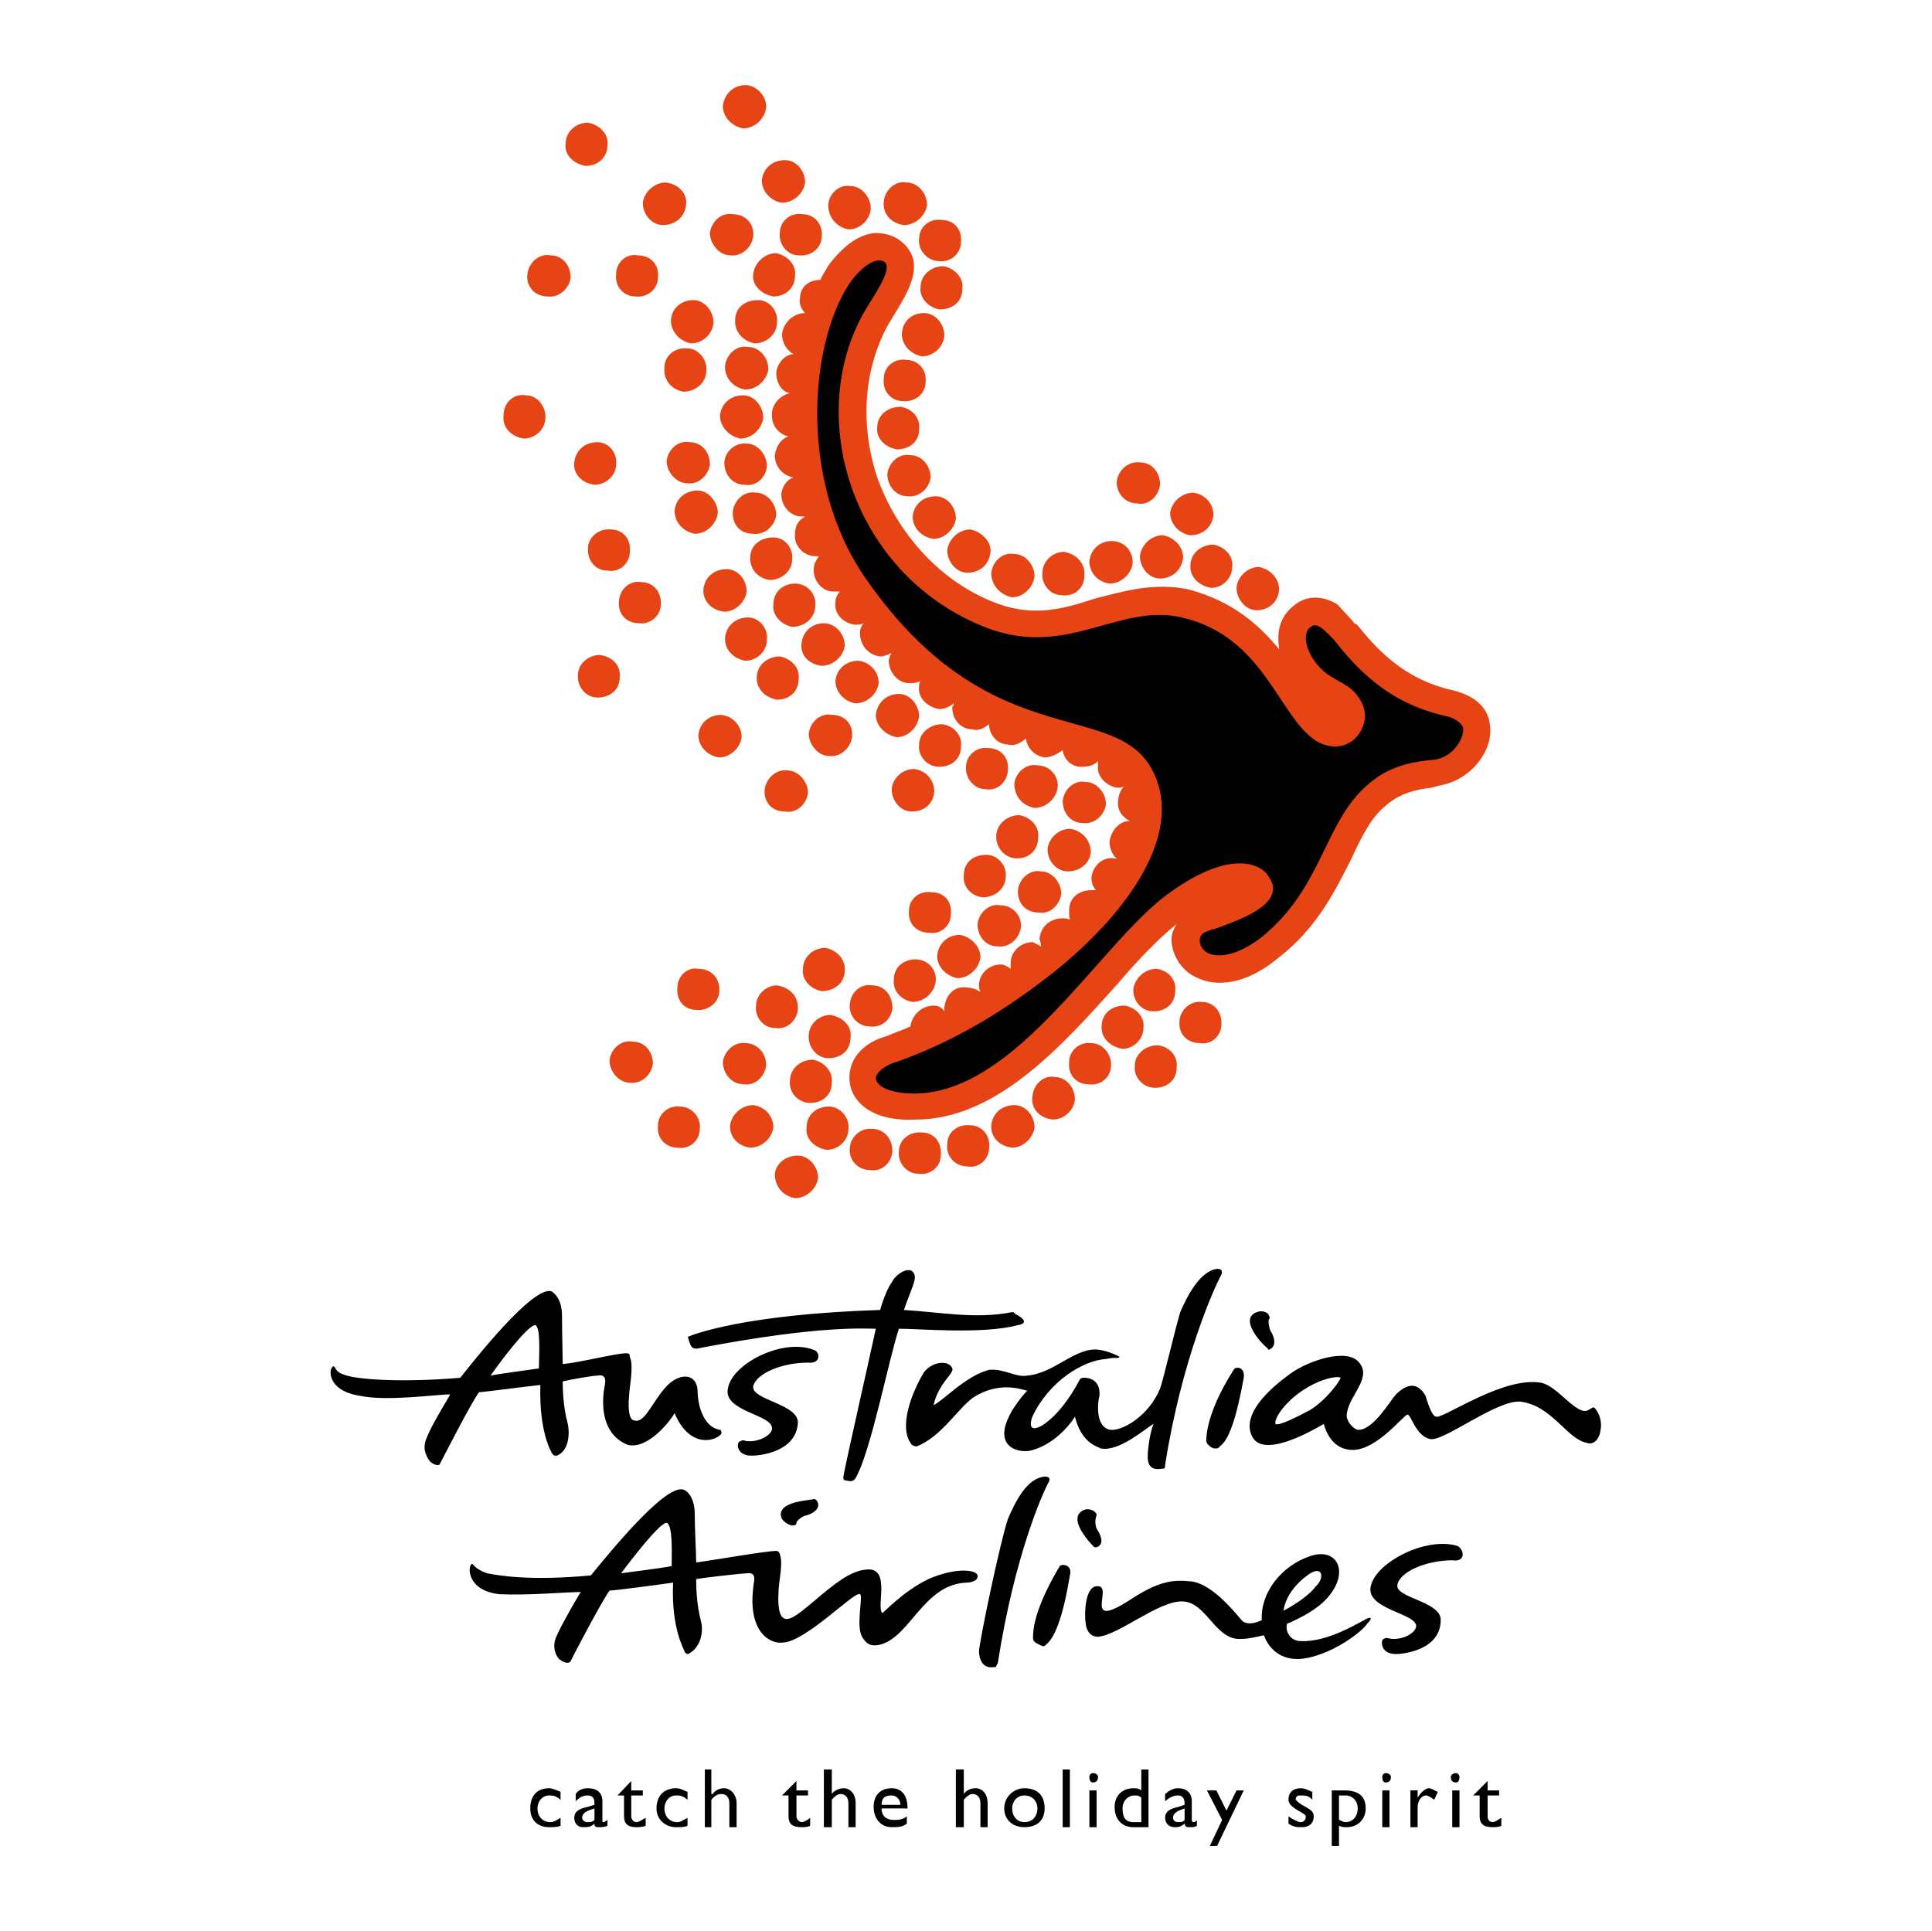
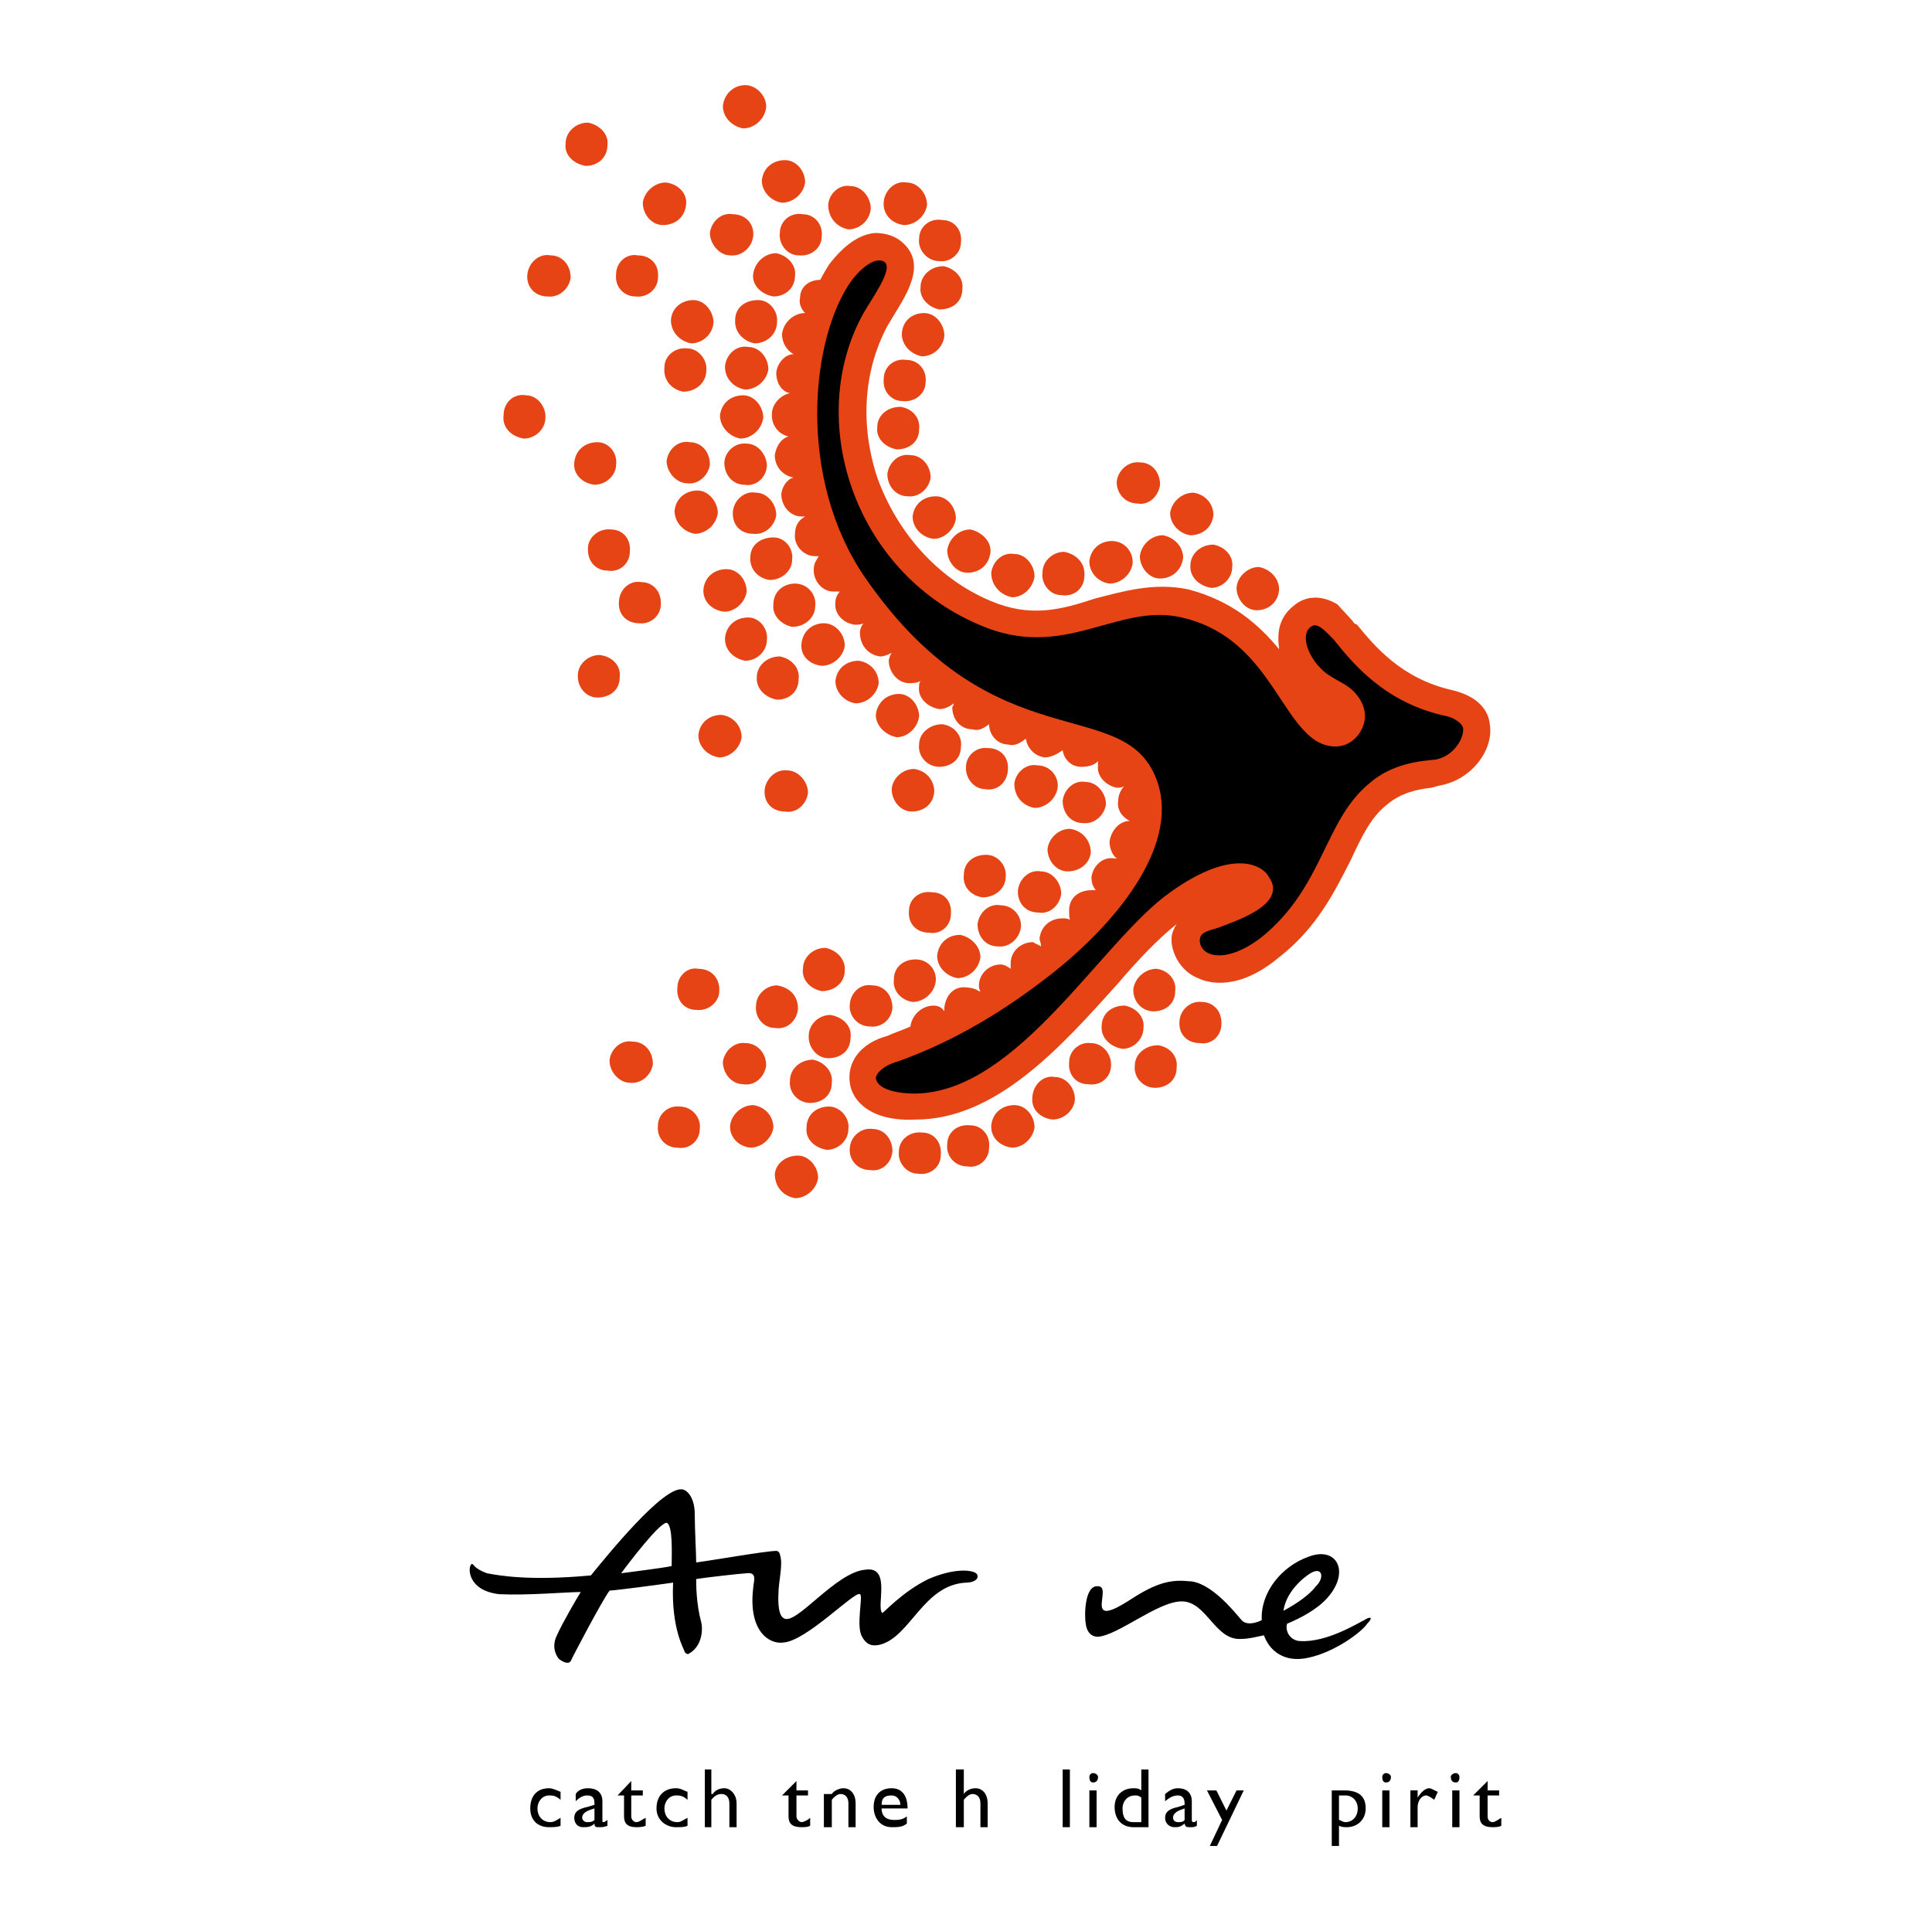
<svg xmlns="http://www.w3.org/2000/svg" version="1.1" id="Calque_1" width="192.815" height="192.743" viewBox="0 0 192.815 192.743" style="overflow:visible;enable-background:new 0 0 192.815 192.743;" xml:space="preserve">
  <g>
    <polygon style="fill-rule:evenodd;clip-rule:evenodd;fill:#FFFFFF;" points="0,0 192.815,0 192.815,192.743 0,192.743 0,0  " />
    <path style="fill-rule:evenodd;clip-rule:evenodd;fill:#E64415;" d="M127.656,58.824c-0.072,1.296-1.08,2.088-2.233,2.088   c-1.151,0-2.016-1.152-2.016-2.232c0.073-1.152,1.152-2.088,2.232-2.088C126.791,56.808,127.656,57.744,127.656,58.824   L127.656,58.824z" />
    <path style="fill-rule:evenodd;clip-rule:evenodd;fill:#E64415;" d="M122.977,56.592c0,1.152-1.008,2.088-2.088,2.088   c-1.298-0.216-2.161-1.152-2.088-2.232c0-1.152,1.007-2.088,2.302-2.088C122.256,54.576,123.118,55.512,122.977,56.592   L122.977,56.592z" />
    <path style="fill-rule:evenodd;clip-rule:evenodd;fill:#E64415;" d="M121.103,51.408c-0.143,1.296-1.151,2.016-2.302,2.016   c-1.081-0.144-2.019-1.08-2.019-2.232c0.145-1.08,1.152-2.016,2.306-2.016C120.239,49.32,121.103,50.256,121.103,51.408   L121.103,51.408z" />
    <path style="fill-rule:evenodd;clip-rule:evenodd;fill:#E64415;" d="M115.775,48.384c-0.144,1.152-1.153,2.088-2.231,1.872   c-1.297,0-2.159-1.08-2.089-2.232c0.144-1.081,1.151-2.016,2.305-1.872C114.911,46.152,115.775,47.088,115.775,48.384   L115.775,48.384z" />
    <path style="fill-rule:evenodd;clip-rule:evenodd;fill:#E64415;" d="M118.08,55.656c-0.146,1.296-1.153,2.088-2.305,2.088   c-1.153,0-2.016-1.152-2.016-2.232c0.144-1.152,1.151-2.088,2.305-2.088C117.216,53.64,118.08,54.576,118.08,55.656L118.08,55.656z   " />
    <path style="fill-rule:evenodd;clip-rule:evenodd;fill:#E64415;" d="M113.039,56.232c-0.143,1.08-1.15,2.016-2.304,2.016   c-1.151-0.144-2.016-1.08-2.016-2.231c0.144-1.296,1.15-2.016,2.231-2.016C112.247,54,113.11,55.08,113.039,56.232L113.039,56.232z   " />
    <path style="fill-rule:evenodd;clip-rule:evenodd;fill:#E64415;" d="M108.216,57.528c0,1.152-1.01,2.088-2.305,1.872   c-1.151,0-2.015-1.152-1.872-2.232c0-1.152,1.009-2.088,2.159-2.088C107.423,55.296,108.359,56.232,108.216,57.528L108.216,57.528z   " />
    <path style="fill-rule:evenodd;clip-rule:evenodd;fill:#E64415;" d="M103.247,57.528c-0.145,1.152-1.152,2.088-2.232,2.088   c-1.151-0.216-2.088-1.152-2.088-2.448c0.146-1.152,1.153-2.088,2.305-1.872C102.385,55.296,103.247,56.448,103.247,57.528   L103.247,57.528z" />
    <path style="fill-rule:evenodd;clip-rule:evenodd;fill:#E64415;" d="M98.855,55.08c-0.143,1.368-1.152,2.088-2.304,2.088   c-1.152,0-2.016-1.152-2.016-2.232c0.145-1.151,1.152-2.088,2.304-2.088C97.92,53.064,98.927,54,98.855,55.08L98.855,55.08z" />
    <path style="fill-rule:evenodd;clip-rule:evenodd;fill:#E64415;" d="M95.399,51.768c-0.144,1.08-1.152,2.016-2.231,2.016   c-1.152-0.144-2.088-1.08-2.088-2.232c0.144-1.296,1.151-2.016,2.304-2.016C94.536,49.536,95.399,50.616,95.399,51.768   L95.399,51.768z" />
    <path style="fill-rule:evenodd;clip-rule:evenodd;fill:#E64415;" d="M92.88,47.664c-0.145,1.08-1.152,2.016-2.304,1.872   c-1.081,0-2.016-0.936-2.016-2.232c0.144-1.152,1.151-2.088,2.304-1.872C92.016,45.432,92.88,46.512,92.88,47.664L92.88,47.664z" />
    <path style="fill-rule:evenodd;clip-rule:evenodd;fill:#E64415;" d="M91.728,42.839c0,1.297-1.008,2.017-2.232,2.017   c-1.152-0.216-2.088-1.08-1.944-2.232c0-1.151,1.008-2.016,2.304-2.016C91.007,40.752,91.872,41.688,91.728,42.839L91.728,42.839z" />
    <path style="fill-rule:evenodd;clip-rule:evenodd;fill:#E64415;" d="M92.376,38.16c0,1.08-1.008,2.016-2.304,1.872   c-1.08,0-2.016-0.936-1.872-2.232c0-1.152,1.008-2.088,2.304-1.872C91.584,35.928,92.52,36.864,92.376,38.16L92.376,38.16z" />
    <path style="fill-rule:evenodd;clip-rule:evenodd;fill:#E64415;" d="M94.248,33.48c-0.071,1.152-1.08,2.088-2.232,2.088   C90.864,35.352,90,34.416,90,33.336c0.072-1.368,1.08-2.088,2.231-2.088C93.384,31.248,94.248,32.4,94.248,33.48L94.248,33.48z" />
    <path style="fill-rule:evenodd;clip-rule:evenodd;fill:#E64415;" d="M96.048,28.8c0,1.368-1.008,2.088-2.304,2.088   c-1.08-0.216-2.016-1.152-1.872-2.232c0-1.152,1.008-2.088,2.304-2.088C95.256,26.784,96.191,27.72,96.048,28.8L96.048,28.8z" />
    <path style="fill-rule:evenodd;clip-rule:evenodd;fill:#E64415;" d="M95.903,24.192c0,1.08-1.007,2.016-2.16,1.872   c-1.224,0-2.16-1.152-2.016-2.232c0-1.151,1.008-2.087,2.304-1.872C95.184,21.96,96.048,22.896,95.903,24.192L95.903,24.192z" />
    <path style="fill-rule:evenodd;clip-rule:evenodd;fill:#E64415;" d="M92.52,20.448c-0.144,1.08-1.151,2.016-2.304,2.016   c-1.223-0.144-2.159-1.08-2.016-2.376c0.144-1.152,1.152-2.088,2.304-1.872C91.584,18.216,92.52,19.296,92.52,20.448L92.52,20.448z   " />
    <path style="fill-rule:evenodd;clip-rule:evenodd;fill:#E64415;" d="M86.903,20.808c-0.072,1.152-1.08,2.088-2.231,2.088   c-1.152-0.216-2.016-1.152-2.016-2.448c0.072-1.152,1.152-2.088,2.232-1.872C86.04,18.576,86.903,19.728,86.903,20.808   L86.903,20.808z" />
    <path style="fill-rule:evenodd;clip-rule:evenodd;fill:#E64415;" d="M82.007,23.616c0,1.08-1.007,2.016-2.304,1.872   c-1.152,0-2.016-1.152-1.872-2.232c0-1.152,1.008-2.088,2.304-1.872C81.215,21.384,82.152,22.32,82.007,23.616L82.007,23.616z" />
    <path style="fill-rule:evenodd;clip-rule:evenodd;fill:#E64415;" d="M80.352,18.216c-0.144,1.08-1.152,2.016-2.304,2.016   c-1.08-0.144-2.016-1.08-2.016-2.232c0.145-1.296,1.152-2.016,2.304-2.016C79.487,15.984,80.352,17.064,80.352,18.216   L80.352,18.216z" />
    <path style="fill-rule:evenodd;clip-rule:evenodd;fill:#E64415;" d="M75.168,23.616c-0.145,1.08-1.152,2.016-2.304,1.872   c-1.08,0-2.016-1.152-2.016-2.232c0.145-1.152,1.152-2.088,2.304-1.872C74.376,21.384,75.312,22.32,75.168,23.616L75.168,23.616z" />
    <path style="fill-rule:evenodd;clip-rule:evenodd;fill:#E64415;" d="M70.487,37.008c0,1.152-1.007,2.088-2.303,2.088   c-1.152-0.216-2.016-1.153-1.872-2.449c0-1.08,1.007-2.016,2.304-1.872C69.695,34.776,70.631,35.928,70.487,37.008L70.487,37.008z" />
    <path style="fill-rule:evenodd;clip-rule:evenodd;fill:#E64415;" d="M71.208,32.184c-0.072,1.152-1.081,2.088-2.232,2.088   c-1.152-0.216-2.016-1.152-2.016-2.304c0.072-1.296,1.151-2.016,2.231-2.016C70.344,29.952,71.208,31.104,71.208,32.184   L71.208,32.184z" />
    <path style="fill-rule:evenodd;clip-rule:evenodd;fill:#E64415;" d="M56.952,27.72c-0.144,1.08-1.152,2.016-2.304,1.872   c-1.224,0-2.16-0.936-2.016-2.232c0.145-1.152,1.153-2.088,2.304-1.872C56.088,25.488,56.952,26.424,56.952,27.72L56.952,27.72z" />
    <path style="fill-rule:evenodd;clip-rule:evenodd;fill:#E64415;" d="M68.472,20.448c-0.145,1.296-1.153,2.016-2.304,2.016   c-1.152,0-2.016-1.08-2.016-2.232c0.144-1.08,1.152-2.016,2.304-2.016C67.68,18.36,68.616,19.296,68.472,20.448L68.472,20.448z" />
    <path style="fill-rule:evenodd;clip-rule:evenodd;fill:#E64415;" d="M65.664,27.72c0,1.08-1.008,2.016-2.232,1.872   c-1.152,0-2.088-0.936-1.944-2.232c0-1.152,1.008-2.088,2.16-1.872C64.943,25.488,65.808,26.424,65.664,27.72L65.664,27.72z" />
    <path style="fill-rule:evenodd;clip-rule:evenodd;fill:#E64415;" d="M60.624,14.472c0,1.296-1.008,2.088-2.16,2.088   c-1.296-0.216-2.16-1.152-2.016-2.232c0-1.152,1.008-2.088,2.232-2.088C59.832,12.456,60.768,13.392,60.624,14.472L60.624,14.472z" />
    <path style="fill-rule:evenodd;clip-rule:evenodd;fill:#E64415;" d="M76.464,10.728c-0.145,1.152-1.152,2.088-2.304,2.088   c-1.153-0.216-2.017-1.152-2.017-2.232c0.145-1.296,1.152-2.088,2.232-2.088C75.527,8.496,76.536,9.647,76.464,10.728   L76.464,10.728z" />
    <path style="fill-rule:evenodd;clip-rule:evenodd;fill:#E64415;" d="M70.848,46.368c-0.144,1.08-1.152,2.016-2.232,1.872   c-1.152,0-2.088-1.152-2.088-2.232c0.145-1.152,1.153-2.088,2.304-1.872C69.984,44.136,70.848,45.072,70.848,46.368L70.848,46.368z   " />
    <path style="fill-rule:evenodd;clip-rule:evenodd;fill:#E64415;" d="M54.432,41.688c0,1.151-1.008,2.088-2.16,2.088   c-1.296-0.216-2.161-1.152-2.016-2.304c0-1.296,1.008-2.232,2.232-2.016C53.64,39.456,54.503,40.608,54.432,41.688L54.432,41.688z" />
    <path style="fill-rule:evenodd;clip-rule:evenodd;fill:#E64415;" d="M71.64,51.192c-0.144,1.152-1.152,2.088-2.304,2.088   c-1.151-0.216-2.016-1.152-2.016-2.304c0.145-1.296,1.153-2.016,2.304-2.016C70.704,48.96,71.64,50.112,71.64,51.192L71.64,51.192z   " />
    <path style="fill-rule:evenodd;clip-rule:evenodd;fill:#E64415;" d="M62.856,55.08c0,1.152-1.008,2.088-2.232,1.872   c-1.151,0-2.016-0.936-1.943-2.231c0-1.08,1.08-2.016,2.304-1.873C62.136,52.848,63,53.784,62.856,55.08L62.856,55.08z" />
    <path style="fill-rule:evenodd;clip-rule:evenodd;fill:#E64415;" d="M61.488,46.368c0,1.08-1.008,2.016-2.16,2.016   c-1.224-0.144-2.16-1.08-2.016-2.232c0.144-1.296,1.152-2.016,2.304-2.016C60.768,44.136,61.631,45.216,61.488,46.368   L61.488,46.368z" />
    <path style="fill-rule:evenodd;clip-rule:evenodd;fill:#E64415;" d="M74.52,59.04c-0.144,1.08-1.151,2.016-2.231,2.016   c-1.296-0.144-2.161-1.08-2.088-2.232c0.144-1.296,1.152-2.016,2.304-2.016C73.656,56.808,74.52,57.888,74.52,59.04L74.52,59.04z" />
    <path style="fill-rule:evenodd;clip-rule:evenodd;fill:#E64415;" d="M65.952,60.336c0,1.08-1.008,2.016-2.16,1.872   c-1.296,0-2.161-0.936-2.016-2.232c0.072-1.152,1.08-2.088,2.231-1.872C65.16,58.104,66.023,59.04,65.952,60.336L65.952,60.336z" />
    <path style="fill-rule:evenodd;clip-rule:evenodd;fill:#E64415;" d="M76.536,63.864c0,1.152-1.008,2.087-2.16,2.087   c-1.224-0.216-2.088-1.152-2.016-2.304c0.144-1.295,1.152-2.016,2.304-2.016C75.815,61.632,76.68,62.784,76.536,63.864   L76.536,63.864z" />
    <path style="fill-rule:evenodd;clip-rule:evenodd;fill:#E64415;" d="M79.704,67.752c0,1.368-1.008,2.087-2.16,2.087   c-1.224-0.216-2.087-1.151-2.016-2.231c0-1.152,1.008-2.088,2.304-2.088C78.984,65.736,79.848,66.672,79.704,67.752L79.704,67.752z   " />
    <path style="fill-rule:evenodd;clip-rule:evenodd;fill:#E64415;" d="M74.016,73.584c-0.144,1.08-1.152,2.016-2.231,2.016   c-1.153-0.144-2.089-1.08-2.089-2.232c0.144-1.296,1.152-2.016,2.305-2.016C73.152,71.496,74.016,72.432,74.016,73.584   L74.016,73.584z" />
    <path style="fill-rule:evenodd;clip-rule:evenodd;fill:#E64415;" d="M61.848,67.608c0,1.296-1.008,2.016-2.232,2.016   c-1.152,0-2.016-1.08-1.944-2.231c0-1.081,1.008-2.016,2.16-2.016C61.127,65.52,61.992,66.456,61.848,67.608L61.848,67.608z" />
-     <path style="fill-rule:evenodd;clip-rule:evenodd;fill:#E64415;" d="M85.032,73.584c-0.144,1.08-1.152,2.016-2.304,1.872   c-1.08,0-2.016-1.152-2.016-2.232c0.145-1.152,1.152-2.088,2.304-1.872C84.312,71.352,85.176,72.288,85.032,73.584L85.032,73.584z" />
    <path style="fill-rule:evenodd;clip-rule:evenodd;fill:#E64415;" d="M80.64,79.128c-0.144,1.152-1.152,2.088-2.304,1.872   c-1.296,0-2.159-0.936-2.016-2.232c0.145-1.08,1.153-2.016,2.232-1.872C79.704,76.896,80.64,78.048,80.64,79.128L80.64,79.128z" />
-     <path style="fill-rule:evenodd;clip-rule:evenodd;fill:#E64415;" d="M103.606,83.592c0,1.368-1.008,2.088-2.088,2.088   c-1.295,0-2.159-1.152-2.088-2.232c0-1.152,1.08-2.088,2.305-2.088C102.889,81.576,103.752,82.512,103.606,83.592L103.606,83.592z" />
    <path style="fill-rule:evenodd;clip-rule:evenodd;fill:#E64415;" d="M93.239,78.984C93.168,80.28,92.16,81,91.007,81   c-1.151,0-2.015-1.08-2.015-2.232c0.072-1.08,1.08-2.016,2.231-2.016C92.376,76.896,93.239,77.832,93.239,78.984L93.239,78.984z" />
    <path style="fill-rule:evenodd;clip-rule:evenodd;fill:#E64415;" d="M100.367,87.552c0,1.08-1.008,2.016-2.303,2.016   c-1.153-0.144-2.017-1.08-1.873-2.232c0-1.296,1.008-2.016,2.231-2.016C99.576,85.32,100.511,86.4,100.367,87.552L100.367,87.552z" />
    <path style="fill-rule:evenodd;clip-rule:evenodd;fill:#E64415;" d="M94.896,91.296c0,1.08-1.008,2.016-2.161,1.8   c-1.224,0-2.159-0.864-2.016-2.232c0-1.08,1.008-2.017,2.304-1.8C94.176,89.064,95.04,89.928,94.896,91.296L94.896,91.296z" />
    <path style="fill-rule:evenodd;clip-rule:evenodd;fill:#E64415;" d="M84.312,96.839c0,1.295-1.081,2.088-2.305,2.088   c-1.151-0.216-2.015-1.151-1.872-2.231c0-1.153,1.008-2.088,2.232-2.088C83.52,94.824,84.384,95.76,84.312,96.839L84.312,96.839z" />
    <path style="fill-rule:evenodd;clip-rule:evenodd;fill:#E64415;" d="M79.631,100.8c-0.144,1.08-1.08,2.017-2.304,1.8   c-1.151,0-2.016-1.079-1.872-2.231c0-1.08,1.008-2.017,2.087-2.017C78.839,98.568,79.704,99.431,79.631,100.8L79.631,100.8z" />
    <path style="fill-rule:evenodd;clip-rule:evenodd;fill:#E64415;" d="M71.784,98.928c0,1.08-1.081,2.017-2.304,1.872   c-1.152,0-2.016-0.936-1.873-2.231c0-1.153,1.008-2.088,2.088-1.872C70.992,96.696,71.856,97.632,71.784,98.928L71.784,98.928z" />
    <path style="fill-rule:evenodd;clip-rule:evenodd;fill:#E64415;" d="M65.16,106.2c-0.145,1.08-1.153,2.016-2.304,1.872   c-1.08,0-2.088-1.152-2.017-2.305c0.145-1.079,1.153-2.016,2.304-1.8C64.295,103.968,65.16,104.904,65.16,106.2L65.16,106.2z" />
    <path style="fill-rule:evenodd;clip-rule:evenodd;fill:#E64415;" d="M69.839,112.68c0,1.151-1.008,2.088-2.232,1.872   c-1.151,0-2.088-0.936-1.943-2.231c0-1.08,1.008-2.017,2.16-1.873C69.12,110.447,69.984,111.6,69.839,112.68L69.839,112.68z" />
    <path style="fill-rule:evenodd;clip-rule:evenodd;fill:#E64415;" d="M77.184,112.536c-0.145,1.08-1.152,2.016-2.304,2.016   c-1.224-0.144-2.088-1.08-2.016-2.231c0.144-1.08,1.152-2.017,2.304-2.017C76.319,110.447,77.184,111.384,77.184,112.536   L77.184,112.536z" />
    <path style="fill-rule:evenodd;clip-rule:evenodd;fill:#E64415;" d="M81.647,117.576c-0.144,1.079-1.152,2.016-2.304,2.016   c-1.152-0.216-2.016-1.08-2.016-2.447c0.145-1.08,1.152-1.802,2.304-1.802C80.711,115.343,81.647,116.424,81.647,117.576   L81.647,117.576z" />
    <path style="fill-rule:evenodd;clip-rule:evenodd;fill:#E64415;" d="M79.344,27.504c0,1.296-1.008,2.088-2.16,2.088   c-1.224-0.216-2.161-1.152-2.016-2.232c0.144-1.152,1.151-2.088,2.304-2.088C78.552,25.488,79.487,26.424,79.344,27.504   L79.344,27.504z" />
    <path style="fill-rule:evenodd;clip-rule:evenodd;fill:#E64415;" d="M77.543,32.184c0,1.152-1.008,2.088-2.231,2.088   c-1.152-0.216-2.017-1.152-1.944-2.304c0-1.296,1.008-2.016,2.304-2.016C76.824,29.952,77.688,31.104,77.543,32.184L77.543,32.184z   " />
    <path style="fill-rule:evenodd;clip-rule:evenodd;fill:#E64415;" d="M76.68,36.864c-0.145,1.079-1.153,2.016-2.304,2.016   c-1.081-0.144-2.088-1.08-2.016-2.376c0.144-1.152,1.152-2.088,2.304-1.872C75.815,34.632,76.68,35.712,76.68,36.864L76.68,36.864z   " />
    <path style="fill-rule:evenodd;clip-rule:evenodd;fill:#E64415;" d="M76.176,41.688c-0.145,1.151-1.153,2.088-2.304,2.088   c-1.08-0.216-2.016-1.152-2.016-2.304c0.144-1.296,1.151-2.016,2.304-2.016C75.312,39.456,76.176,40.608,76.176,41.688   L76.176,41.688z" />
    <path style="fill-rule:evenodd;clip-rule:evenodd;fill:#E64415;" d="M76.536,46.512c-0.072,1.152-1.08,2.088-2.232,1.872   c-1.152,0-2.016-0.936-2.016-2.232c0.072-1.08,1.08-2.016,2.231-1.872C75.672,44.28,76.536,45.432,76.536,46.512L76.536,46.512z" />
    <path style="fill-rule:evenodd;clip-rule:evenodd;fill:#E64415;" d="M77.472,51.408c-0.145,1.08-1.153,2.016-2.304,1.872   c-1.296,0-2.161-0.936-2.016-2.304c0.144-1.08,1.152-2.016,2.304-1.8C76.536,49.176,77.472,50.256,77.472,51.408L77.472,51.408z" />
    <path style="fill-rule:evenodd;clip-rule:evenodd;fill:#E64415;" d="M79.056,55.872c0,1.08-1.008,2.016-2.232,2.016   c-1.152-0.144-2.016-1.08-1.944-2.232c0-1.296,1.08-2.016,2.304-2.016C78.335,53.64,79.2,54.72,79.056,55.872L79.056,55.872z" />
    <path style="fill-rule:evenodd;clip-rule:evenodd;fill:#E64415;" d="M81.36,60.48c0,1.152-1.008,2.088-2.304,2.088   c-1.08-0.216-2.017-1.152-1.872-2.232c0-1.296,1.007-2.088,2.16-2.088C80.64,58.248,81.503,59.4,81.36,60.48L81.36,60.48z" />
    <path style="fill-rule:evenodd;clip-rule:evenodd;fill:#E64415;" d="M84.312,64.439c-0.144,1.081-1.152,2.017-2.305,2.017   c-1.296-0.145-2.16-1.08-2.015-2.232c0.144-1.296,1.151-2.016,2.231-2.016C83.376,62.208,84.312,63.288,84.312,64.439   L84.312,64.439z" />
    <path style="fill-rule:evenodd;clip-rule:evenodd;fill:#E64415;" d="M87.695,68.184c-0.144,1.08-1.152,2.016-2.303,2.016   c-1.08-0.144-2.016-1.08-2.016-2.232c0.144-1.296,1.151-2.016,2.304-2.016C86.832,66.096,87.695,67.032,87.695,68.184   L87.695,68.184z" />
    <path style="fill-rule:evenodd;clip-rule:evenodd;fill:#E64415;" d="M91.728,71.496c-0.144,1.151-1.151,2.088-2.232,2.088   c-1.152-0.216-2.088-1.152-2.088-2.232c0.144-1.296,1.152-2.088,2.304-2.088C90.864,69.264,91.728,70.416,91.728,71.496   L91.728,71.496z" />
    <path style="fill-rule:evenodd;clip-rule:evenodd;fill:#E64415;" d="M95.903,74.52c0,1.296-1.007,2.016-2.16,2.016   c-1.224,0-2.16-1.08-2.016-2.232c0-1.08,1.008-2.016,2.304-2.016C95.184,72.432,96.048,73.368,95.903,74.52L95.903,74.52z" />
    <path style="fill-rule:evenodd;clip-rule:evenodd;fill:#E64415;" d="M100.584,76.896c-0.073,1.152-1.008,2.088-2.232,1.872   c-1.152,0-2.016-1.08-1.944-2.232c0-1.08,1.008-2.016,2.161-1.872C99.863,74.664,100.728,75.6,100.584,76.896L100.584,76.896z" />
    <path style="fill-rule:evenodd;clip-rule:evenodd;fill:#E64415;" d="M105.552,78.624c-0.145,1.081-1.151,2.017-2.305,2.017   c-1.152-0.216-2.016-1.08-2.016-2.448c0.146-1.08,1.153-2.016,2.304-1.8C104.76,76.392,105.694,77.472,105.552,78.624   L105.552,78.624z" />
    <path style="fill-rule:evenodd;clip-rule:evenodd;fill:#E64415;" d="M110.377,80.28c-0.146,1.08-1.153,2.016-2.305,1.872   c-1.153,0-2.017-0.936-2.017-2.232c0.143-1.152,1.15-2.088,2.304-1.872C109.439,78.048,110.377,79.128,110.377,80.28L110.377,80.28   z" />
    <path style="fill-rule:evenodd;clip-rule:evenodd;fill:#E64415;" d="M108.863,85.104c-0.144,1.152-1.15,1.872-2.304,1.872   c-1.152,0-2.016-1.08-2.016-2.232c0.143-1.152,1.15-2.017,2.231-2.017C107.927,82.872,108.863,83.808,108.863,85.104   L108.863,85.104z" />
    <path style="fill-rule:evenodd;clip-rule:evenodd;fill:#E64415;" d="M105.911,89.208c-0.144,1.152-1.151,2.088-2.305,1.872   c-1.222,0-2.088-0.937-2.016-2.232c0.145-1.151,1.152-2.087,2.306-1.872C105.048,86.976,105.911,88.128,105.911,89.208   L105.911,89.208z" />
    <path style="fill-rule:evenodd;clip-rule:evenodd;fill:#E64415;" d="M101.881,92.592c-0.146,1.08-1.153,2.016-2.305,1.872   c-1.153,0-2.016-0.936-2.016-2.232c0.143-1.152,1.153-2.088,2.303-1.872C101.088,90.36,102.022,91.439,101.881,92.592   L101.881,92.592z" />
    <path style="fill-rule:evenodd;clip-rule:evenodd;fill:#E64415;" d="M97.848,95.543c-0.145,1.153-1.152,2.088-2.304,2.088   c-1.151-0.217-2.016-1.152-2.016-2.232c0.145-1.368,1.153-2.088,2.304-2.088C96.912,93.528,97.848,94.464,97.848,95.543   L97.848,95.543z" />
    <path style="fill-rule:evenodd;clip-rule:evenodd;fill:#E64415;" d="M93.384,97.992c-0.145,1.08-1.152,2.016-2.304,2.016   c-1.08-0.144-2.016-1.08-1.872-2.231c0-1.296,1.007-2.016,2.16-2.016C92.664,95.76,93.527,96.839,93.384,97.992L93.384,97.992z" />
    <path style="fill-rule:evenodd;clip-rule:evenodd;fill:#E64415;" d="M89.064,100.584c-0.072,1.152-1.08,2.016-2.232,1.872   c-1.296,0-2.16-1.152-2.016-2.232c0.073-1.151,1.081-2.089,2.232-1.872C88.2,98.352,89.064,99.288,89.064,100.584L89.064,100.584z" />
    <path style="fill-rule:evenodd;clip-rule:evenodd;fill:#E64415;" d="M84.888,103.536c0,1.368-1.008,2.087-2.232,2.087   c-1.152,0-2.016-1.151-1.944-2.231c0-1.151,1.008-2.088,2.161-2.088C84.168,101.521,85.032,102.456,84.888,103.536L84.888,103.536z   " />
    <path style="fill-rule:evenodd;clip-rule:evenodd;fill:#E64415;" d="M83.016,108.072c0,1.296-1.008,2.016-2.16,2.016   c-1.225,0-2.161-1.08-2.017-2.232c0-1.151,1.008-2.088,2.304-2.088C82.224,105.984,83.16,106.92,83.016,108.072L83.016,108.072z" />
    <path style="fill-rule:evenodd;clip-rule:evenodd;fill:#E64415;" d="M76.464,106.343c-0.145,1.153-1.152,2.088-2.304,1.873   c-1.153,0-2.017-1.081-2.017-2.231c0.145-1.08,1.152-2.017,2.232-1.872C75.527,104.112,76.464,105.048,76.464,106.343   L76.464,106.343z" />
    <path style="fill-rule:evenodd;clip-rule:evenodd;fill:#E64415;" d="M117.286,98.928c0,1.296-1.008,2.017-2.158,2.017   c-1.225,0-2.089-1.08-2.018-2.232c0.146-1.08,1.153-2.016,2.305-2.016C116.568,96.839,117.431,97.776,117.286,98.928   L117.286,98.928z" />
    <path style="fill-rule:evenodd;clip-rule:evenodd;fill:#E64415;" d="M114.118,102.6c0,1.152-1.008,2.089-2.087,2.089   c-1.296-0.217-2.161-1.152-2.088-2.232c0-1.296,1.008-2.088,2.304-2.088C113.4,100.584,114.264,101.521,114.118,102.6   L114.118,102.6z" />
    <path style="fill-rule:evenodd;clip-rule:evenodd;fill:#E64415;" d="M110.881,106.343c0,1.153-1.011,2.088-2.305,1.873   c-1.153,0-2.017-0.936-1.874-2.231c0-1.08,1.011-2.017,2.161-1.872C110.088,104.112,110.951,105.264,110.881,106.343   L110.881,106.343z" />
    <path style="fill-rule:evenodd;clip-rule:evenodd;fill:#E64415;" d="M107.278,109.729c-0.072,1.079-1.08,2.015-2.23,2.015   c-1.296-0.144-2.159-1.079-2.017-2.231c0.071-1.296,1.151-2.231,2.232-2.016C106.415,107.496,107.278,108.576,107.278,109.729   L107.278,109.729z" />
    <path style="fill-rule:evenodd;clip-rule:evenodd;fill:#E64415;" d="M103.247,112.536c-0.145,1.08-1.152,2.016-2.232,2.016   c-1.295-0.144-2.159-1.08-2.088-2.231c0.146-1.296,1.153-2.017,2.305-2.017C102.385,110.304,103.247,111.384,103.247,112.536   L103.247,112.536z" />
    <path style="fill-rule:evenodd;clip-rule:evenodd;fill:#E64415;" d="M98.713,114.552c0,1.152-1.01,2.087-2.161,1.872   c-1.296,0-2.16-1.081-2.016-2.231c0-1.153,1.008-2.017,2.304-1.872C97.92,112.32,98.855,113.256,98.713,114.552L98.713,114.552z" />
    <path style="fill-rule:evenodd;clip-rule:evenodd;fill:#E64415;" d="M93.888,115.343c0,1.081-1.008,2.018-2.304,1.802   c-1.081,0-2.016-1.08-1.873-2.232c0-1.081,1.008-2.016,2.304-1.873C93.168,113.039,94.032,113.976,93.888,115.343L93.888,115.343z" />
    <path style="fill-rule:evenodd;clip-rule:evenodd;fill:#E64415;" d="M89.064,114.912c-0.072,1.152-1.08,2.088-2.232,1.872   c-1.296,0-2.16-1.08-2.016-2.232c0.073-1.08,1.081-2.016,2.232-1.872C88.2,112.68,89.064,113.616,89.064,114.912L89.064,114.912z" />
    <path style="fill-rule:evenodd;clip-rule:evenodd;fill:#E64415;" d="M84.672,112.68c0,1.151-1.008,2.088-2.16,2.088   c-1.296-0.216-2.16-1.151-2.016-2.231c0-1.296,1.008-2.089,2.232-2.089C83.88,110.447,84.815,111.6,84.672,112.68L84.672,112.68z" />
    <path style="fill-rule:evenodd;clip-rule:evenodd;fill:#E64415;" d="M121.896,102.24c0,1.151-1.008,2.088-2.161,1.872   c-1.296,0-2.159-0.937-2.016-2.232c0.07-1.08,1.081-2.016,2.231-1.872C121.103,100.008,121.969,100.944,121.896,102.24   L121.896,102.24z" />
    <path style="fill-rule:evenodd;clip-rule:evenodd;fill:#E64415;" d="M117.431,106.56c0,1.296-1.008,2.017-2.159,2.017   c-1.224,0-2.161-1.08-2.016-2.233c0-1.079,1.008-2.015,2.304-2.015C116.713,104.472,117.576,105.408,117.431,106.56L117.431,106.56   z" />
    <path style="fill-rule:evenodd;clip-rule:evenodd;fill:#E64415;" d="M148.68,72.288L148.68,72.288   c-0.073-0.936-0.72-2.665-3.673-3.384c-5.184-1.152-7.847-4.464-9.576-6.552l-0.287-0.144L135,61.992   c-0.505-0.577-1.008-1.08-1.512-1.656c-1.512-0.936-3.169-0.936-4.394,0.144c-1.007,0.792-1.511,1.872-1.511,3.167v0.217   c0,0.36,0.072,0.72,0.072,0.936c-2.017-2.448-4.68-4.824-9.072-5.976c-3.456-0.72-6.553,0.216-9.36,0.936   c-3.456,1.152-6.48,1.872-10.368,0.216c-5.328-2.232-9.36-6.912-11.304-12.312c-1.728-5.256-1.368-10.656,1.008-15.121l0.648-1.08   c1.368-2.232,3.168-5.04,1.007-7.128c-0.72-0.72-1.728-1.08-2.88-1.08c-1.655,0.144-3.167,1.296-4.608,3.168   c-0.216,0.36-0.576,0.936-0.864,1.512c-1.152,0-2.016,0.72-2.016,1.8c-0.144,0.576,0.145,1.152,0.504,1.512   c-1.152,0-2.161,0.937-2.304,2.088c0,0.936,0.504,1.656,1.152,2.016c-0.864,0-1.656,0.936-1.728,1.872   c0,0.936,0.504,1.872,1.367,2.016c-1.008,0.216-1.8,1.152-1.8,2.088c-0.071,1.08,0.648,2.016,1.656,2.232   c-0.719,0.216-1.223,0.936-1.368,1.872c0,1.08,0.72,2.016,1.872,2.232c-0.648,0.144-1.152,0.936-1.224,1.656   c0,1.152,0.863,2.232,2.016,2.232c0.144,0,0.216,0,0.36,0c-0.648,0.36-1.008,0.937-1.008,1.729   c-0.144,1.08,0.792,2.232,2.016,2.232c0.144,0,0.288,0,0.36,0c-0.216,0.36-0.504,0.72-0.504,1.296   c-0.072,1.08,0.792,2.232,1.945,2.232c0.216,0,0.359,0,0.647,0c-0.288,0.36-0.432,0.72-0.432,1.08   c-0.145,1.152,0.792,2.088,1.943,2.232c0.361,0,0.577,0,0.865-0.144c-0.288,0.36-0.36,0.72-0.36,0.936   c0,1.296,0.864,2.232,2.016,2.376c0.36,0,0.721-0.144,1.153-0.36c-0.145,0.216-0.289,0.576-0.289,0.792   c0,1.081,0.864,2.232,2.016,2.232c0.36,0,0.792,0,1.152-0.216c-0.145,0.216-0.145,0.36-0.145,0.576   c-0.144,1.08,0.792,2.017,2.016,2.232c0.504,0,1.008-0.216,1.44-0.576c0,0.215-0.145,0.36-0.145,0.36   c0,1.296,0.864,2.232,2.017,2.232c0.647,0.216,1.15-0.145,1.657-0.504c0,1.08,0.863,2.016,1.871,2.016   c0.793,0.216,1.297-0.216,1.801-0.577c0.142,0.937,0.862,1.729,1.871,1.873c0.647,0,1.296-0.36,1.8-0.72   c0.143,0.936,0.863,1.656,1.871,1.656c0.649,0,1.297-0.144,1.657-0.576c0,0,0,0.216,0,0.432c-0.145,1.08,0.793,2.016,1.871,2.231   c0.288,0,0.576,0,0.792-0.215c-0.358,0.36-0.648,0.936-0.648,1.512c-0.144,0.936,0.433,1.656,1.153,2.016   c-1.009,0-1.871,0.937-2.017,2.088c0,0.504,0.216,1.296,0.72,1.656c-0.07,0-0.07,0-0.216,0c-1.151-0.216-2.159,0.72-2.305,1.872   c0,0.576,0.146,0.937,0.433,1.296c-0.144,0-0.287,0-0.433,0c-1.222,0-2.232,0.72-2.232,2.017c0,0.432,0,0.575,0.073,0.936   c-0.216-0.144-0.504-0.144-0.72-0.144c-1.152,0-2.159,0.72-2.304,2.016c0,0.216,0.145,0.36,0.145,0.792   c-0.29-0.216-0.504-0.216-0.794-0.432c-1.222,0-2.232,0.936-2.232,2.088c0,0.144,0,0.36,0,0.576   c-0.286-0.216-0.646-0.432-1.007-0.432c-1.15,0-2.16,0.936-2.16,2.087c0,0.217,0,0.36,0.145,0.576c-0.145,0-0.145,0-0.145,0   c-0.287-0.216-0.792-0.359-1.151-0.359c-1.296-0.217-2.16,0.72-2.304,2.016c0,0,0,0.216,0,0.36c-0.216-0.36-0.576-0.576-1.08-0.576   c-1.152,0-2.161,0.936-2.304,2.088c-0.792,0.36-1.512,0.576-2.304,0.936c-2.664,0.721-4.033,2.593-3.745,4.681   c0.216,1.8,2.088,3.888,6.553,3.671c8.062,0,14.543-7.271,20.23-13.608c2.016-2.375,4.033-4.463,5.832-5.903   c-0.215,0.36-0.504,0.864-0.504,1.44c0,0.216,0,0.216,0,0.36c0.146,1.511,1.153,3.023,2.664,3.6   c1.008,0.503,4.031,1.296,8.065-2.088c3.816-2.952,5.615-6.696,7.126-9.647c1.152-2.448,2.019-4.32,3.673-5.616   c1.368-1.152,3.025-1.512,4.393-1.657l0.792-0.215C147.022,77.832,149.11,74.664,148.68,72.288L148.68,72.288z" />
-     <path style="fill-rule:evenodd;clip-rule:evenodd;" d="M35.928,139.32c-3.312-0.504-3.167-2.736-2.664-2.952   c0.288,0,0,0.576,1.367,0.936c1.153,0.36,5.329,0.721,11.304,0.217c1.368-1.729,7.2-9.145,9.072-8.641   c0.432,0.216,1.081,0.937,1.081,2.448c0,1.511,0.072,4.103,0.072,4.823c1.655-0.144,5.328-1.079,6.335-1.079   c0.36,0,0.36,0.144,0.36,0.358c0.432,0.938-0.072,3.169-0.072,3.89c-0.145,1.511,0.072,2.447,0.504,2.447   c1.007,0.36,1.728-1.655,3.024-3.168c1.368-1.655,3.312-1.655,3.312,0.36c0,0.792,0.36,3.383,2.161,3.744   c0.216,0,0.216,0.216,0.216,0.36c-0.216,0.574-3.024,1.87-4.681-2.017c-0.359,0.72-2.664,3.672-4.68,3.168   c-0.504-0.216-2.879-1.151-2.375-5.399c0.071-0.576,0.504-1.729-0.648-1.513c-0.432,0-2.52,0.36-3.456,0.576   c0,0.504,0,2.376,0.504,4.248c0.144,0.576,0.288,2.592-1.08,3.168c-0.289,0-0.289,0-0.432-0.145   c-0.145-0.217-1.368-2.231-1.224-6.911c-1.44,0.144-5.688,0.72-6.12,0.72c-0.72,0.937-3.672,6.695-3.888,7.128   c-0.144,0.359-0.792,0-1.008-0.216c-0.144-0.217-0.936-1.152-0.288-2.448c0.504-1.296,2.016-3.672,2.304-4.248   C43.631,139.176,38.591,139.896,35.928,139.32L35.928,139.32z M53.423,132.264c-0.792,0-3.671,3.888-4.463,5.04   c1.008-0.216,3.959-0.575,4.824-0.72C53.784,135.431,54,132.48,53.423,132.264L53.423,132.264z M81.144,134.712   c-3.096-1.152-8.136,1.439-8.496,3.888c-0.504,2.231,4.321,2.593,4.392,3.889c0.145,0.576-1.008,1.367-2.232,1.367   c-0.647,0-0.504-0.217-0.936,0c-0.36,0-0.504,1.44,1.151,1.44c0.792,0,4.464-0.361,4.608-3.312c0-1.872-4.608-2.232-4.463-3.601   c0.288-1.296,2.88-2.376,5.472-2.376C82.007,136.151,81.864,134.855,81.144,134.712L81.144,134.712z M145.439,154.296   c-3.168-0.936-8.135,1.655-8.639,4.032c-0.504,2.304,4.463,2.664,4.534,3.96c0,0.576-1.008,1.296-2.232,1.296   c-0.647,0-0.647-0.216-1.008,0c-0.287,0-0.431,1.512,1.225,1.512c0.791,0,4.463-0.432,4.463-3.384   c0.073-1.873-4.606-2.231-4.318-3.528c0.216-1.296,2.88-2.447,5.471-2.447C146.305,155.951,146.16,154.655,145.439,154.296   L145.439,154.296z M68.688,133.56c0.288,1.152,0.503,1.152,1.439,0.937c11.736-2.232,16.2-1.873,17.28-1.873   c-0.36,1.729-3.024,13.465-3.24,14.761c0,0.145,0,0.359,0.144,0.359c0.576,0.145,0.864,0.145,1.08-0.215   c1.511-2.594,3.312-11.88,4.319-14.905c2.161,0,8.353,0.577,11.879-0.359c1.298-0.216,0.145-0.936-0.214-1.08   c-0.289-0.216-0.146-0.216-0.362-0.216c-3.671,0.721-7.126,0-10.799-0.216c0.792-2.376,1.512-3.312,0.792-3.888   c-0.504-0.36-1.655,0.359-2.015,1.151c-0.289,0.36-0.792,1.44-1.153,2.736c-13.536,0.432-18.648,2.448-19.151,2.663   C68.688,133.415,68.616,133.415,68.688,133.56L68.688,133.56z M91.512,144.36c2.376-0.937,4.032-3.672,5.544-4.824   c2.52-1.656,4.679-0.937,5.47-0.72c-0.432,0.359-1.512,1.872-1.656,2.231c-1.943,3.528,1.011,4.104,2.232,3.672   c2.449-0.72,3.962-2.952,4.176-3.312c0.648,2.592,2.161,2.952,2.592,3.168c1.873,0.358,4.537-2.088,5.258-2.448   c-0.36,0.792-0.576,2.592-0.576,3.023c-0.145,1.873,1.224,1.44,1.513,1.44c0.214,0,0.214-0.145,0.214-0.359   c1.656-10.584,4.969-17.856,5.618-19.009c0.214-0.575-0.29-0.575-0.433-0.575c-1.729,0.216-3.024,2.808-3.674,4.319   c-0.504,1.655-1.726,6.912-2.015,7.632c-1.153,2.809-3.887,4.32-5.04,4.104c-1.512-0.361-1.151-2.952-1.008-3.384   c0.143-1.8-1.368-1.8-1.512-1.8s-0.289,0-0.434,0.144c-1.08,2.088-2.519,3.888-3.886,4.679c-1.37,0.722-1.008-0.575-0.865-0.935   c1.655-3.528,5.041-5.616,7.346-5.76c1.008-0.218,1.222,0,1.366-0.218c0,0-1.008-0.575-2.159-0.719   c-2.306-0.216-4.394,2.376-7.058,2.592c-1.149,0.217-2.303-0.72-3.813-0.575c-2.305,0.575-4.681,3.168-5.545,3.527   c0.504-2.231,2.088-3.168,1.872-3.672c-0.288-0.792-1.872-0.792-2.808,0.36c-1.151,1.872-2.664,5.544-1.224,7.271   C91.224,144.36,91.368,144.36,91.512,144.36L91.512,144.36z M97.703,164.88c0.145,1.872,1.369,1.512,1.656,1.512   c0.071,0,0.071-0.216,0.217-0.359c1.655-10.656,4.463-16.993,5.11-18.145c0.217-0.504-0.286-0.504-0.431-0.504   c-1.729,0.145-2.879,2.376-3.672,4.248C99.863,153.72,97.703,163.944,97.703,164.88L97.703,164.88z M126.647,134.712   c1.009-0.36,0.287-1.728,0.144-1.873c-0.215-0.575-0.215-1.15-0.144-1.15c0,0,0.144-0.146,0-0.36   c-0.071-0.36-0.721-0.576-1.225-0.36c-1.942,0.721,0.863,3.528,1.008,3.528C126.576,134.712,126.576,134.712,126.647,134.712   L126.647,134.712z M81.215,149.616c0,0.144-4.031,0.144-3.167,2.016c0.288,0.36,0.936,0.792,1.296,0.576   c0.144,0,0.144-0.216,0.144-0.216c0-0.145,0.36-0.504,0.865-0.72c0.288,0,1.8-0.576,1.151-1.513   C81.503,149.76,81.36,149.616,81.215,149.616L81.215,149.616z M121.247,144.576c0.217,0,0.359,0,0.505-0.216   c1.008-0.722,1.729-3.312,2.376-6.84c0.144-1.152-0.864-1.152-1.01-0.792c-2.016,3.168-2.733,5.614-2.733,7.127   C120.455,144.216,120.96,144.576,121.247,144.576L121.247,144.576z M109.439,154.44c1.008-0.36,0.145-1.656,0-1.872   c-0.216-0.576-0.072-1.08-0.072-1.08c0.072-0.216,0.072-0.216,0.072-0.36c-0.216-0.432-0.863-0.576-1.224-0.432   c-1.944,0.792,0.864,3.6,0.864,3.6C109.224,154.44,109.224,154.44,109.439,154.44L109.439,154.44z M104.039,164.304   c0.217,0,0.217,0,0.361-0.144c1.007-0.792,1.798-3.384,2.375-6.913c0.289-1.151-0.864-1.151-1.008-0.935   c-2.016,3.384-2.736,5.76-2.665,7.271C103.103,163.944,103.752,164.16,104.039,164.304L104.039,164.304z M132.118,142.128   c-1.366,0.792-6.191,3.527-7.199,1.152c-0.144-0.36-1.297-2.449,3.889-6.192c1.799-1.296,5.688-2.592,6.84-1.08   c1.296,1.513-1.008,3.312-1.225,5.04c-0.145,0.72,0.504,1.44,1.008,1.656c1.513,0.216,3.241-2.808,3.889-3.528   c0.791-0.792,2.016-1.512,2.952,0.145c0.072,0.216,0.576,2.088,1.08,2.088c0.792,0.144,6.767-4.104,10.512-3.384   c1.514,0.359,3.168,2.807,4.319,2.807c0.361,0,0.648-0.359,0.865-0.359c0.143,0,1.008,1.08,0.646,2.448   c0,0.36-0.504,1.44-1.367,1.08c-1.942-0.361-3.457-3.744-6.625-4.104c-2.375-0.145-7.559,3.959-8.927,3.742   c-1.44-0.215-1.944-2.446-2.303-2.446c-0.362,0-3.025,3.527-5.473,3.527C132.911,144.72,132.264,142.704,132.118,142.128   L132.118,142.128z M127.297,142.128c0.287,0.215,1.942-0.576,3.526-1.439c1.799-1.152,3.096-3.168,2.952-3.168   c-0.144-0.217-2.161,0-4.32,1.655C127.801,140.472,127.151,141.768,127.297,142.128L127.297,142.128z" />
    <path style="fill-rule:evenodd;clip-rule:evenodd;" d="M67.032,156.312c-1.008,0.216-4.032,0.575-5.04,0.72   c0.792-1.081,3.815-5.04,4.535-5.04C67.176,152.208,67.032,155.16,67.032,156.312L67.032,156.312z M77.688,159.12   c0-1.296,0.503-3.024,0.144-3.96c0-0.145-0.144-0.36-0.359-0.36c-1.008,0-6.336,0.937-7.992,1.151c0-0.791-0.145-3.383-0.145-4.823   c0-1.512-0.647-2.304-1.151-2.448c-1.872-0.575-7.849,6.912-9.216,8.567c-6.192,0.577-9.216,0-10.369-0.215   c-1.368-0.504-1.296-0.937-1.512-0.937c-0.432,0.217-0.504,2.664,2.736,3.024c2.808,0.144,6.769-0.216,8.136-0.216   c-0.36,0.576-1.8,3.023-2.376,4.319c-0.648,1.297,0.072,2.232,0.215,2.376c0.289,0.217,0.865,0.576,1.152,0.217   c0.145-0.36,3.168-6.12,3.888-7.057c0.504,0,4.825-0.576,6.337-0.792c-0.216,4.681,1.151,6.696,1.151,6.912   c0.145,0.216,0.288,0.216,0.36,0.216c1.512-0.792,1.439-2.665,1.296-3.168c-0.504-1.872-0.504-3.744-0.504-4.319   c0.864-0.145,4.68-0.576,5.04-0.576c1.152-0.145,0.648,0.936,0.648,1.511c-0.504,4.321,1.656,5.617,3.023,5.401   c2.304-0.145,7.128-5.185,7.632-4.824c0.36,0.144-0.432,3.168,0.216,4.248c0.504,0.936,1.152,0.936,1.8,0.792   c3.024-0.792,4.321-5.977,8.568-6.192c0.936,0,1.44-0.504,1.008-0.936c-0.504-0.36-2.232-0.504-4.752,0.576   c-2.664,1.296-4.608,3.526-4.608,3.384c-0.648-0.577,0.936-4.68-1.657-4.32c-3.023,0.216-7.056,5.759-8.208,4.824   C77.543,161.135,77.688,159.12,77.688,159.12L77.688,159.12z" />
    <path style="fill-rule:evenodd;clip-rule:evenodd;" d="M136.439,162.072c-0.505,0.792-3.168,2.808-5.833,3.384   c-2.519,0.576-3.959-0.792-4.463-2.232c-0.721,0.145-1.512,0.36-2.232,0.36c-2.664,0.216-3.456-3.745-5.977-3.745   c-2.375,0-6.336,3.385-8.351,3.529c-0.864,0-1.153-0.72-1.225-1.296c-0.144-0.721-0.144-3.889,1.225-3.744   c1.511,0-1.512,4.32,2.951,1.511c2.521-1.655,4.033-2.23,6.049-2.015c2.159,0,4.534,2.952,5.327,3.888c0.648,0.719,2.016,0,2.016,0   c-0.145-2.808,2.017-5.399,4.68-6.336c2.81-1.08,4.176,1.512,1.874,4.104c-1.008,1.151-2.665,2.016-4.033,2.592   c-0.216,0.792,0.36,1.728,1.368,1.728c2.665,0.145,5.832-1.872,6.336-2.088C136.656,161.352,137.16,161.352,136.439,162.072   L136.439,162.072z M130.464,157.247c-1.009,0.721-2.159,2.017-2.376,3.529c1.367-0.721,2.664-1.656,3.239-2.448   C132.264,157.464,131.977,156.096,130.464,157.247L130.464,157.247z" />
    <path style="fill-rule:evenodd;clip-rule:evenodd;" d="M143.278,75.816c-1.511,0.144-4.318,0.36-6.622,2.376   c-4.538,3.744-4.538,10.296-10.729,15.336c-3.526,2.736-6.119,2.016-6.191,0.36c0-0.792,0.649-0.937,1.871-1.296   c1.37-0.576,6.984-2.232,5.041-5.04c-0.575-1.152-3.529-3.024-9.865,1.512c-6.839,4.824-15.191,19.944-25.414,20.087   c-2.304,0-3.816-0.575-3.96-1.513c0-0.504,0.792-1.296,2.088-1.654c4.681-1.656,9.577-4.248,14.905-8.353   c7.055-5.4,13.176-13.104,11.159-19.44c-3.024-9.288-16.129-1.656-29.16-20.448c-6.912-9.936-5.543-24.048-1.368-29.809   c1.368-1.728,2.664-2.304,3.312-1.728c0.72,0.792-1.296,3.528-2.16,5.04c-5.832,10.44-1.152,25.704,11.519,31.104   c8.495,3.744,13.752-2.232,20.231-0.72c8.209,1.872,9.649,9.864,13.393,12.312c1.584,0.937,3.312,0.721,4.32-0.719   c1.153-1.728,0.287-3.168-0.145-3.744c-0.863-1.152-1.728-1.296-3.096-2.232c-1.943-1.512-2.664-3.959-1.584-4.68   c0.649-0.576,1.584,0.576,2.305,1.296c1.799,2.232,5.04,6.336,11.303,7.632c0.866,0.216,1.513,0.792,1.584,1.151   C146.16,73.584,145.151,75.456,143.278,75.816L143.278,75.816z" />
    <path style="fill-rule:evenodd;clip-rule:evenodd;" d="M55.943,179.639c-0.504-0.431-0.792-0.431-1.151-0.431   c-0.648,0-1.152,0.576-1.152,1.296c0,0.792,0.504,1.368,1.296,1.368c0.36,0,0.648-0.217,1.008-0.432v0.792   c-0.288,0.144-0.792,0.144-1.151,0.144c-1.152,0-1.873-0.721-1.873-1.872c0-1.296,0.72-2.016,1.873-2.016   c0.36,0,0.792,0.216,1.151,0.359V179.639L55.943,179.639z" />
    <path style="fill-rule:evenodd;clip-rule:evenodd;" d="M60.624,182.232c-0.359,0.144-0.504,0.144-0.792,0.144   c-0.359,0-0.504,0-0.504-0.36c-0.359,0.36-0.72,0.36-1.151,0.36c-0.504,0-0.864-0.36-0.864-0.936c0-0.721,0.648-0.937,1.295-1.08   l0.72-0.216V180c0-0.576-0.216-0.792-0.72-0.792c-0.431,0-0.792,0.216-1.151,0.576v-0.72c0.216-0.36,0.648-0.576,1.224-0.576   c0.792,0,1.439,0.359,1.439,1.296v1.871c0,0.217,0,0.217,0.145,0.217c0,0,0.071,0,0.359-0.217V182.232L60.624,182.232z    M59.328,180.504c-0.72,0.216-1.224,0.431-1.224,0.937c0,0.215,0.215,0.432,0.503,0.432c0.216,0,0.504,0,0.72-0.217V180.504   L59.328,180.504z" />
    <path style="fill-rule:evenodd;clip-rule:evenodd;" d="M63,178.704h1.152v0.504H63v2.088c0,0.359,0.288,0.576,0.503,0.576   c0.289,0,0.504-0.217,0.936-0.432v0.792c-0.288,0.144-0.792,0.144-0.936,0.144c-0.864,0-1.224-0.36-1.224-1.08v-2.088h-0.648   l1.369-1.44V178.704L63,178.704z" />
    <path style="fill-rule:evenodd;clip-rule:evenodd;" d="M68.616,179.639c-0.504-0.431-0.792-0.431-1.152-0.431   c-0.648,0-1.152,0.576-1.152,1.296c0,0.792,0.503,1.368,1.295,1.368c0.361,0,0.577-0.217,1.008-0.432v0.792   c-0.288,0.144-0.647,0.144-1.152,0.144c-1.008,0-1.944-0.721-1.944-1.872c0-1.296,0.792-2.016,1.944-2.016   c0.504,0,0.72,0.216,1.152,0.359V179.639L68.616,179.639z" />
    <path style="fill-rule:evenodd;clip-rule:evenodd;" d="M70.992,179.064h0.144c0.216-0.36,0.648-0.576,1.152-0.576   c0.576,0,1.224,0.576,1.224,1.512v2.376h-0.72V180c0-0.576-0.289-0.936-0.792-0.936c-0.36,0-0.648,0.144-1.008,0.574v2.737h-0.648   v-5.76h0.648V179.064L70.992,179.064z" />
    <path style="fill-rule:evenodd;clip-rule:evenodd;" d="M79.487,178.704h1.152v0.504h-1.152v2.088c0,0.359,0.36,0.576,0.505,0.576   c0.216,0,0.647-0.217,0.864-0.432v0.792c-0.216,0.144-0.648,0.144-0.864,0.144c-0.936,0-1.297-0.36-1.297-1.08v-2.088h-0.647   l1.439-1.44V178.704L79.487,178.704z" />
-     <path style="fill-rule:evenodd;clip-rule:evenodd;" d="M83.016,179.064L83.016,179.064c0.216-0.36,0.792-0.576,1.152-0.576   c0.72,0,1.224,0.576,1.224,1.512v2.376h-0.72V180c0-0.576-0.288-0.936-0.792-0.936c-0.216,0-0.504,0.144-0.864,0.574v2.737h-0.792   v-5.76h0.792V179.064L83.016,179.064z" />
+     <path style="fill-rule:evenodd;clip-rule:evenodd;" d="M83.016,179.064L83.016,179.064c0.216-0.36,0.792-0.576,1.152-0.576   c0.72,0,1.224,0.576,1.224,1.512v2.376h-0.72V180c0-0.576-0.288-0.936-0.792-0.936c-0.216,0-0.504,0.144-0.864,0.574v2.737h-0.792   v-5.76V179.064L83.016,179.064z" />
    <path style="fill-rule:evenodd;clip-rule:evenodd;" d="M90.503,182.016c-0.432,0.36-0.936,0.36-1.511,0.36   c-1.153,0-1.801-0.936-1.801-2.016c0-1.152,0.648-1.872,1.801-1.872c1.008,0,1.584,0.72,1.584,2.016h-2.592   c0,0.792,0.503,1.151,1.224,1.151c0.36,0,0.864,0,1.295-0.359V182.016L90.503,182.016z M89.856,180.145   c0-0.506-0.36-0.937-0.864-0.937c-0.648,0-1.008,0.216-1.008,0.937H89.856L89.856,180.145z" />
    <path style="fill-rule:evenodd;clip-rule:evenodd;" d="M96.191,179.064L96.191,179.064c0.216-0.36,0.72-0.576,1.152-0.576   c0.721,0,1.225,0.576,1.225,1.512v2.376h-0.721V180c0-0.576-0.288-0.936-0.792-0.936c-0.217,0-0.504,0.144-0.865,0.574v2.737   h-0.792v-5.76h0.792V179.064L96.191,179.064z" />
-     <path style="fill-rule:evenodd;clip-rule:evenodd;" d="M102.239,179.208c0.792,0,1.296,0.576,1.296,1.296   c0,0.792-0.504,1.368-1.296,1.368c-0.721,0-1.225-0.576-1.225-1.368C101.015,179.784,101.519,179.208,102.239,179.208   L102.239,179.208z M102.239,178.488c-1.151,0-2.016,0.936-2.016,2.016c0,1.151,0.864,1.872,2.016,1.872   c1.296,0,2.017-0.721,2.017-1.872C104.256,179.208,103.535,178.488,102.239,178.488L102.239,178.488z" />
    <polygon style="fill-rule:evenodd;clip-rule:evenodd;" points="106.056,176.616 106.775,176.616 106.775,182.376 106.056,182.376    106.056,176.616  " />
    <path style="fill-rule:evenodd;clip-rule:evenodd;" d="M109.584,177.336c0-0.144-0.217-0.36-0.504-0.36   c-0.217,0-0.36,0.217-0.36,0.36c0,0.432,0.144,0.576,0.36,0.576C109.367,177.912,109.584,177.768,109.584,177.336L109.584,177.336z    M108.72,182.376h0.72v-3.672h-0.72V182.376L108.72,182.376z" />
    <path style="fill-rule:evenodd;clip-rule:evenodd;" d="M113.903,181.872h-0.793c-0.863,0-1.079-0.576-1.079-1.368   c0-0.72,0.504-1.296,1.225-1.296c0.288,0,0.358,0,0.647,0.216V181.872L113.903,181.872z M114.622,176.616h-0.719v2.088   c-0.289-0.216-0.503-0.216-0.793-0.216c-1.079,0-1.871,0.72-1.871,1.872c0,1.295,0.792,2.016,1.871,2.016h1.512V176.616   L114.622,176.616z" />
    <path style="fill-rule:evenodd;clip-rule:evenodd;" d="M119.447,182.232c-0.216,0.144-0.359,0.144-0.646,0.144   c-0.361,0-0.504,0-0.577-0.36c-0.434,0.36-0.647,0.36-1.008,0.36c-0.503,0-0.938-0.36-0.938-0.936c0-0.721,0.648-0.937,1.298-1.08   l0.647-0.216V180c0-0.576-0.289-0.792-0.647-0.792c-0.504,0-0.863,0.216-1.298,0.576v-0.72c0.435-0.36,0.794-0.576,1.298-0.576   c0.721,0,1.367,0.359,1.367,1.296v1.871c0,0.217,0.145,0.217,0.145,0.217c0.144,0,0.217,0,0.359-0.217V182.232L119.447,182.232z    M118.224,180.504c-0.647,0.216-1.151,0.431-1.151,0.937c0,0.215,0.144,0.432,0.504,0.432c0.214,0,0.504,0,0.647-0.217V180.504   L118.224,180.504z" />
    <polygon style="fill-rule:evenodd;clip-rule:evenodd;" points="121.464,184.247 120.743,184.247 121.969,181.655 120.455,178.704    121.393,178.704 122.4,180.72 123.407,178.704 124.128,178.704 121.464,184.247  " />
-     <path style="fill-rule:evenodd;clip-rule:evenodd;" d="M130.969,179.639c-0.362-0.431-0.722-0.431-1.153-0.431   c-0.217,0-0.504,0-0.504,0.431c0,0,0.287,0.361,1.008,0.722c0.649,0.359,0.791,0.574,0.791,0.936c0,0.72-0.504,1.08-1.15,1.08   c-0.505,0-0.865,0-1.369-0.36v-0.72c0.504,0.359,1.008,0.576,1.225,0.576c0.287,0,0.504-0.217,0.504-0.576   c0-0.361-1.729-0.792-1.729-1.657c0-0.791,0.504-1.15,1.225-1.15c0.432,0,0.791,0.216,1.153,0.359V179.639L130.969,179.639z" />
    <path style="fill-rule:evenodd;clip-rule:evenodd;" d="M133.632,179.208h0.646c0.722,0,1.225,0.576,1.225,1.296   c0,0.792-0.503,1.368-1.225,1.368c-0.286,0-0.503-0.217-0.646-0.217V179.208L133.632,179.208z M133.632,182.232   c0.287,0.144,0.504,0.144,0.791,0.144c1.008,0,1.874-0.721,1.874-1.872c0-1.296-0.794-1.8-2.161-1.8h-1.225v5.543h0.721V182.232   L133.632,182.232z" />
    <path style="fill-rule:evenodd;clip-rule:evenodd;" d="M137.951,178.704h0.721v3.672h-0.721V178.704L137.951,178.704z    M138.312,177.912c-0.217,0-0.36-0.145-0.36-0.576c0-0.144,0.144-0.36,0.36-0.36c0.287,0,0.504,0.217,0.504,0.36   C138.815,177.768,138.599,177.912,138.312,177.912L138.312,177.912z" />
    <path style="fill-rule:evenodd;clip-rule:evenodd;" d="M141.48,178.704v0.72c0.358-0.576,0.791-0.936,1.151-0.936   c0.216,0,0.504,0.216,0.863,0.359l-0.359,0.791c-0.288-0.215-0.647-0.431-0.792-0.431c-0.505,0-0.863,0.576-0.863,1.152v2.016   h-0.721v-3.672H141.48L141.48,178.704z" />
    <path style="fill-rule:evenodd;clip-rule:evenodd;" d="M144.935,178.704h0.722v3.672h-0.722V178.704L144.935,178.704z    M145.297,177.912c-0.29,0-0.506-0.145-0.506-0.576c0-0.144,0.216-0.36,0.506-0.36c0.214,0,0.359,0.217,0.359,0.36   C145.656,177.768,145.511,177.912,145.297,177.912L145.297,177.912z" />
    <path style="fill-rule:evenodd;clip-rule:evenodd;" d="M148.464,178.704h1.15v0.504h-1.15v2.088c0,0.359,0.216,0.576,0.505,0.576   c0.214,0,0.504-0.217,0.862-0.432v0.792c-0.217,0.144-0.648,0.144-0.862,0.144c-0.938,0-1.297-0.36-1.297-1.08v-2.088h-0.649   l1.441-1.44V178.704L148.464,178.704z" />
  </g>
</svg>